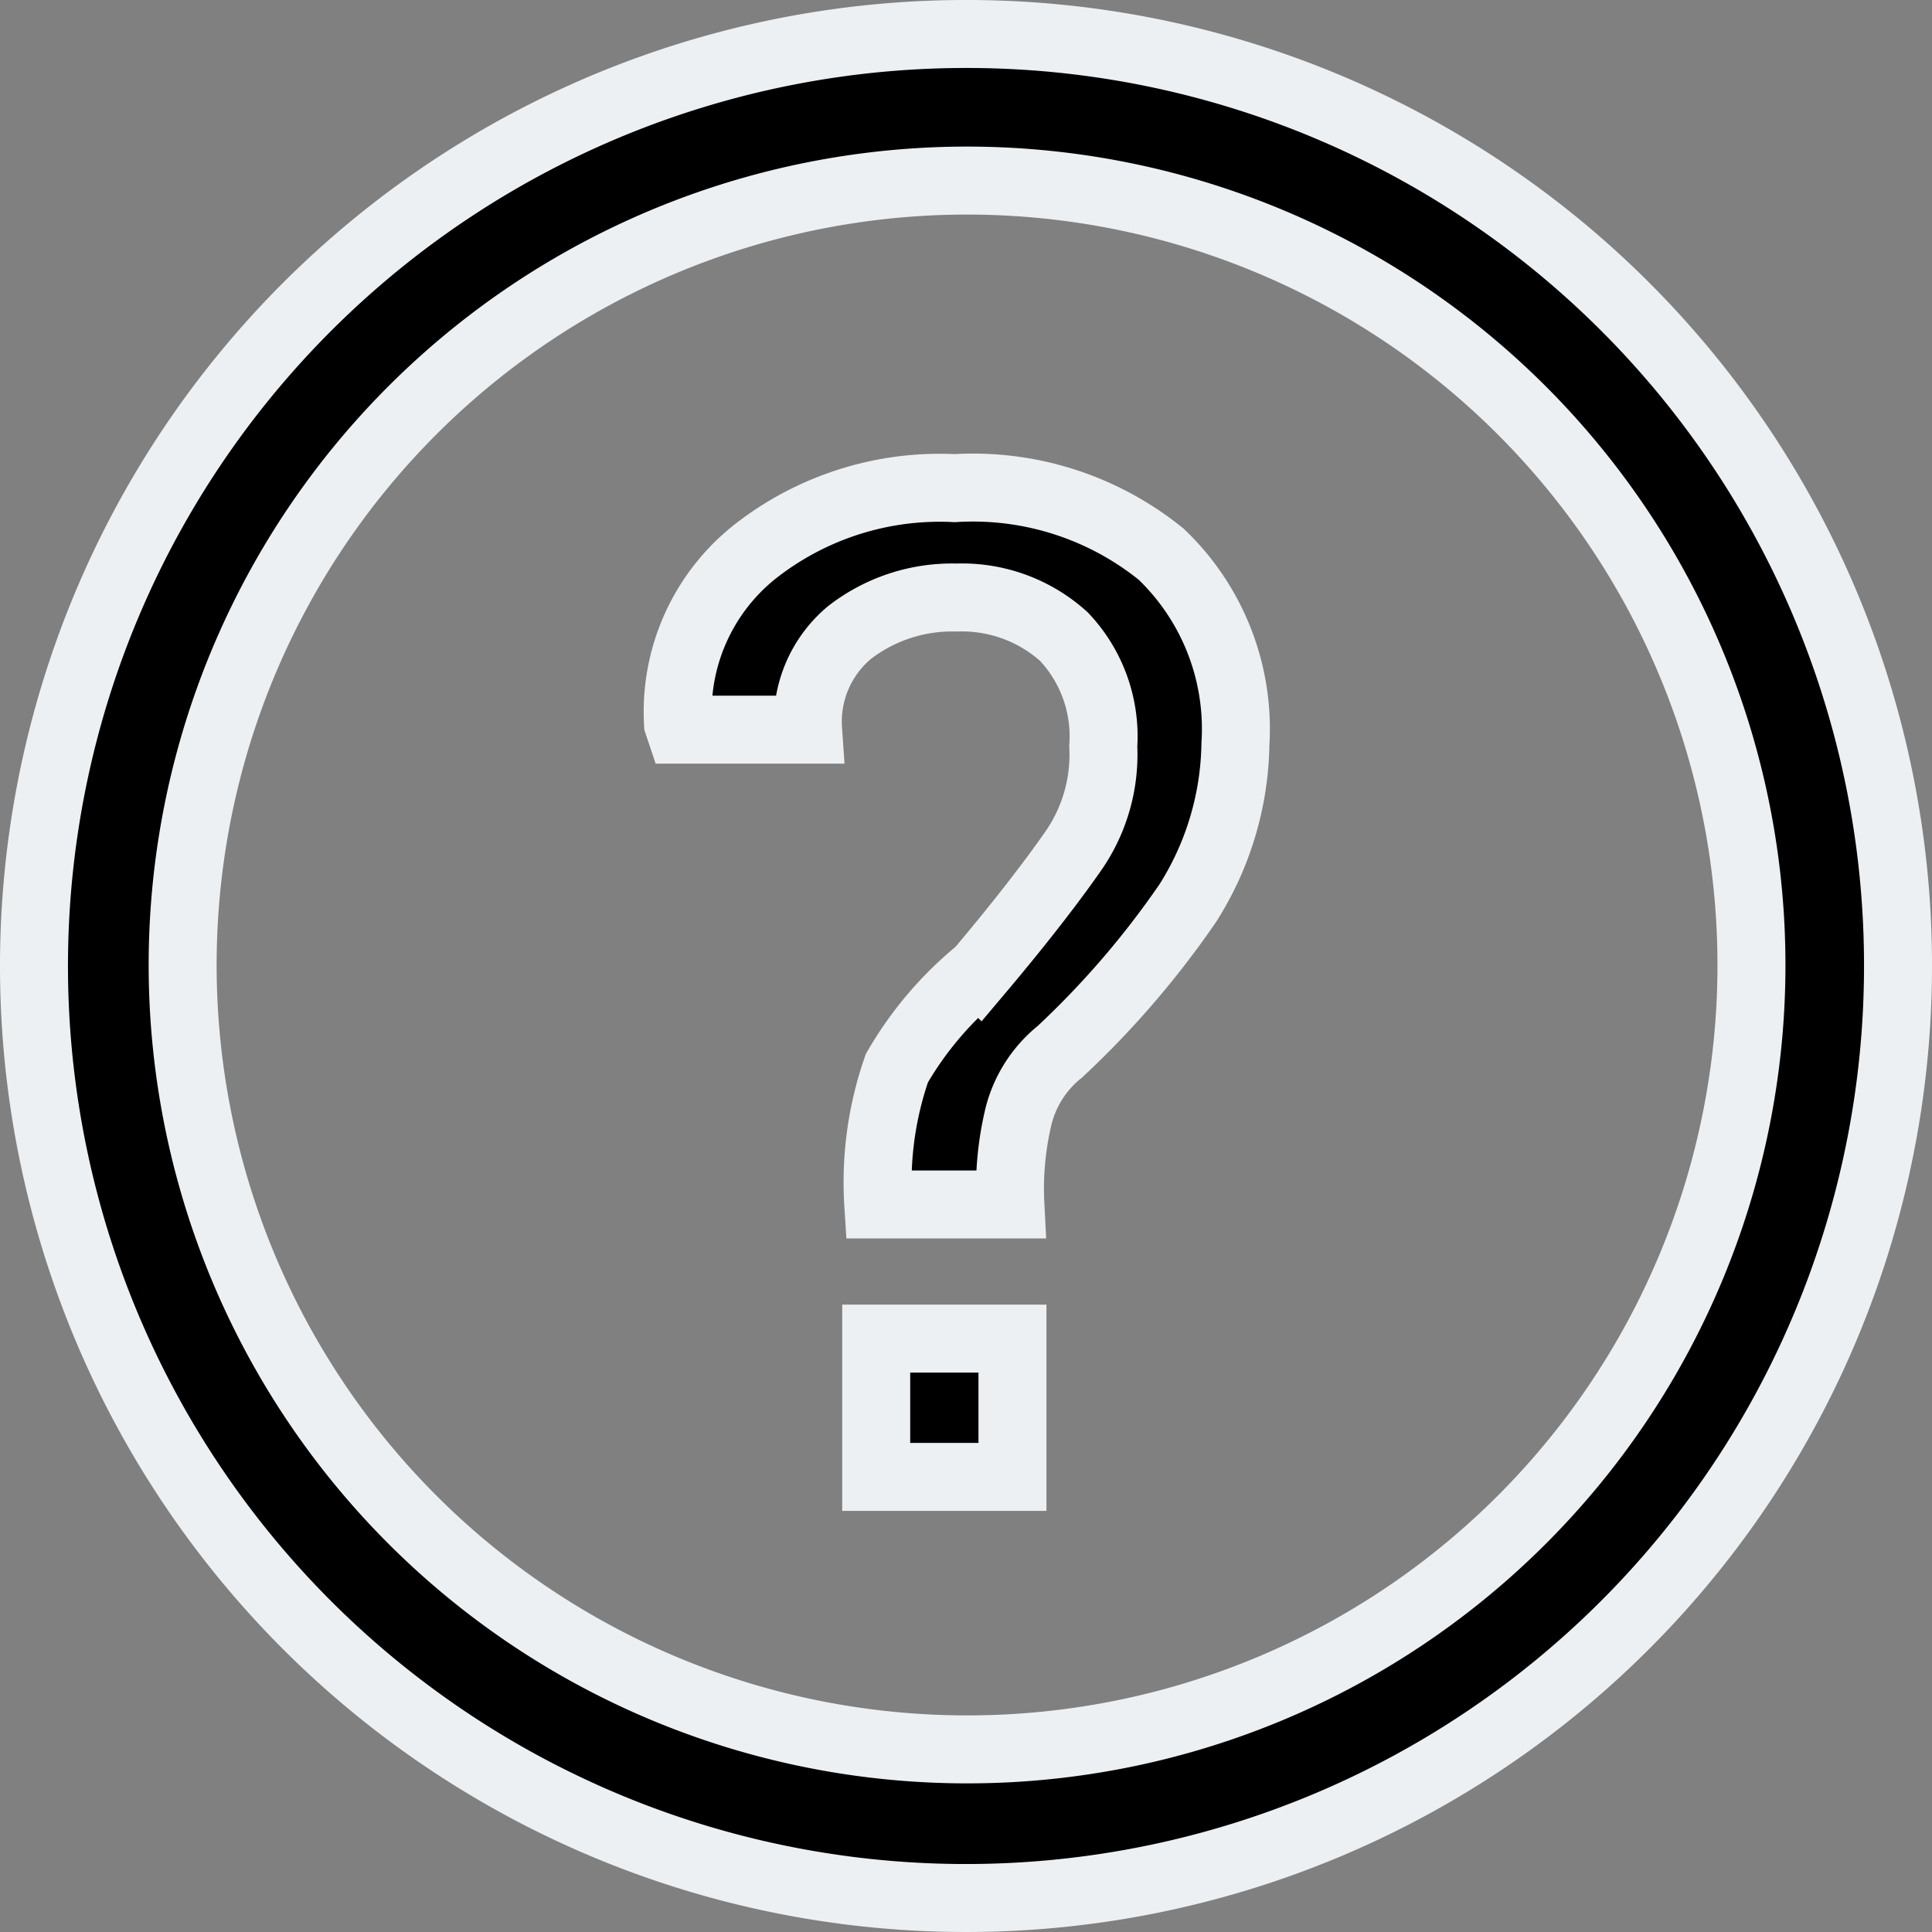
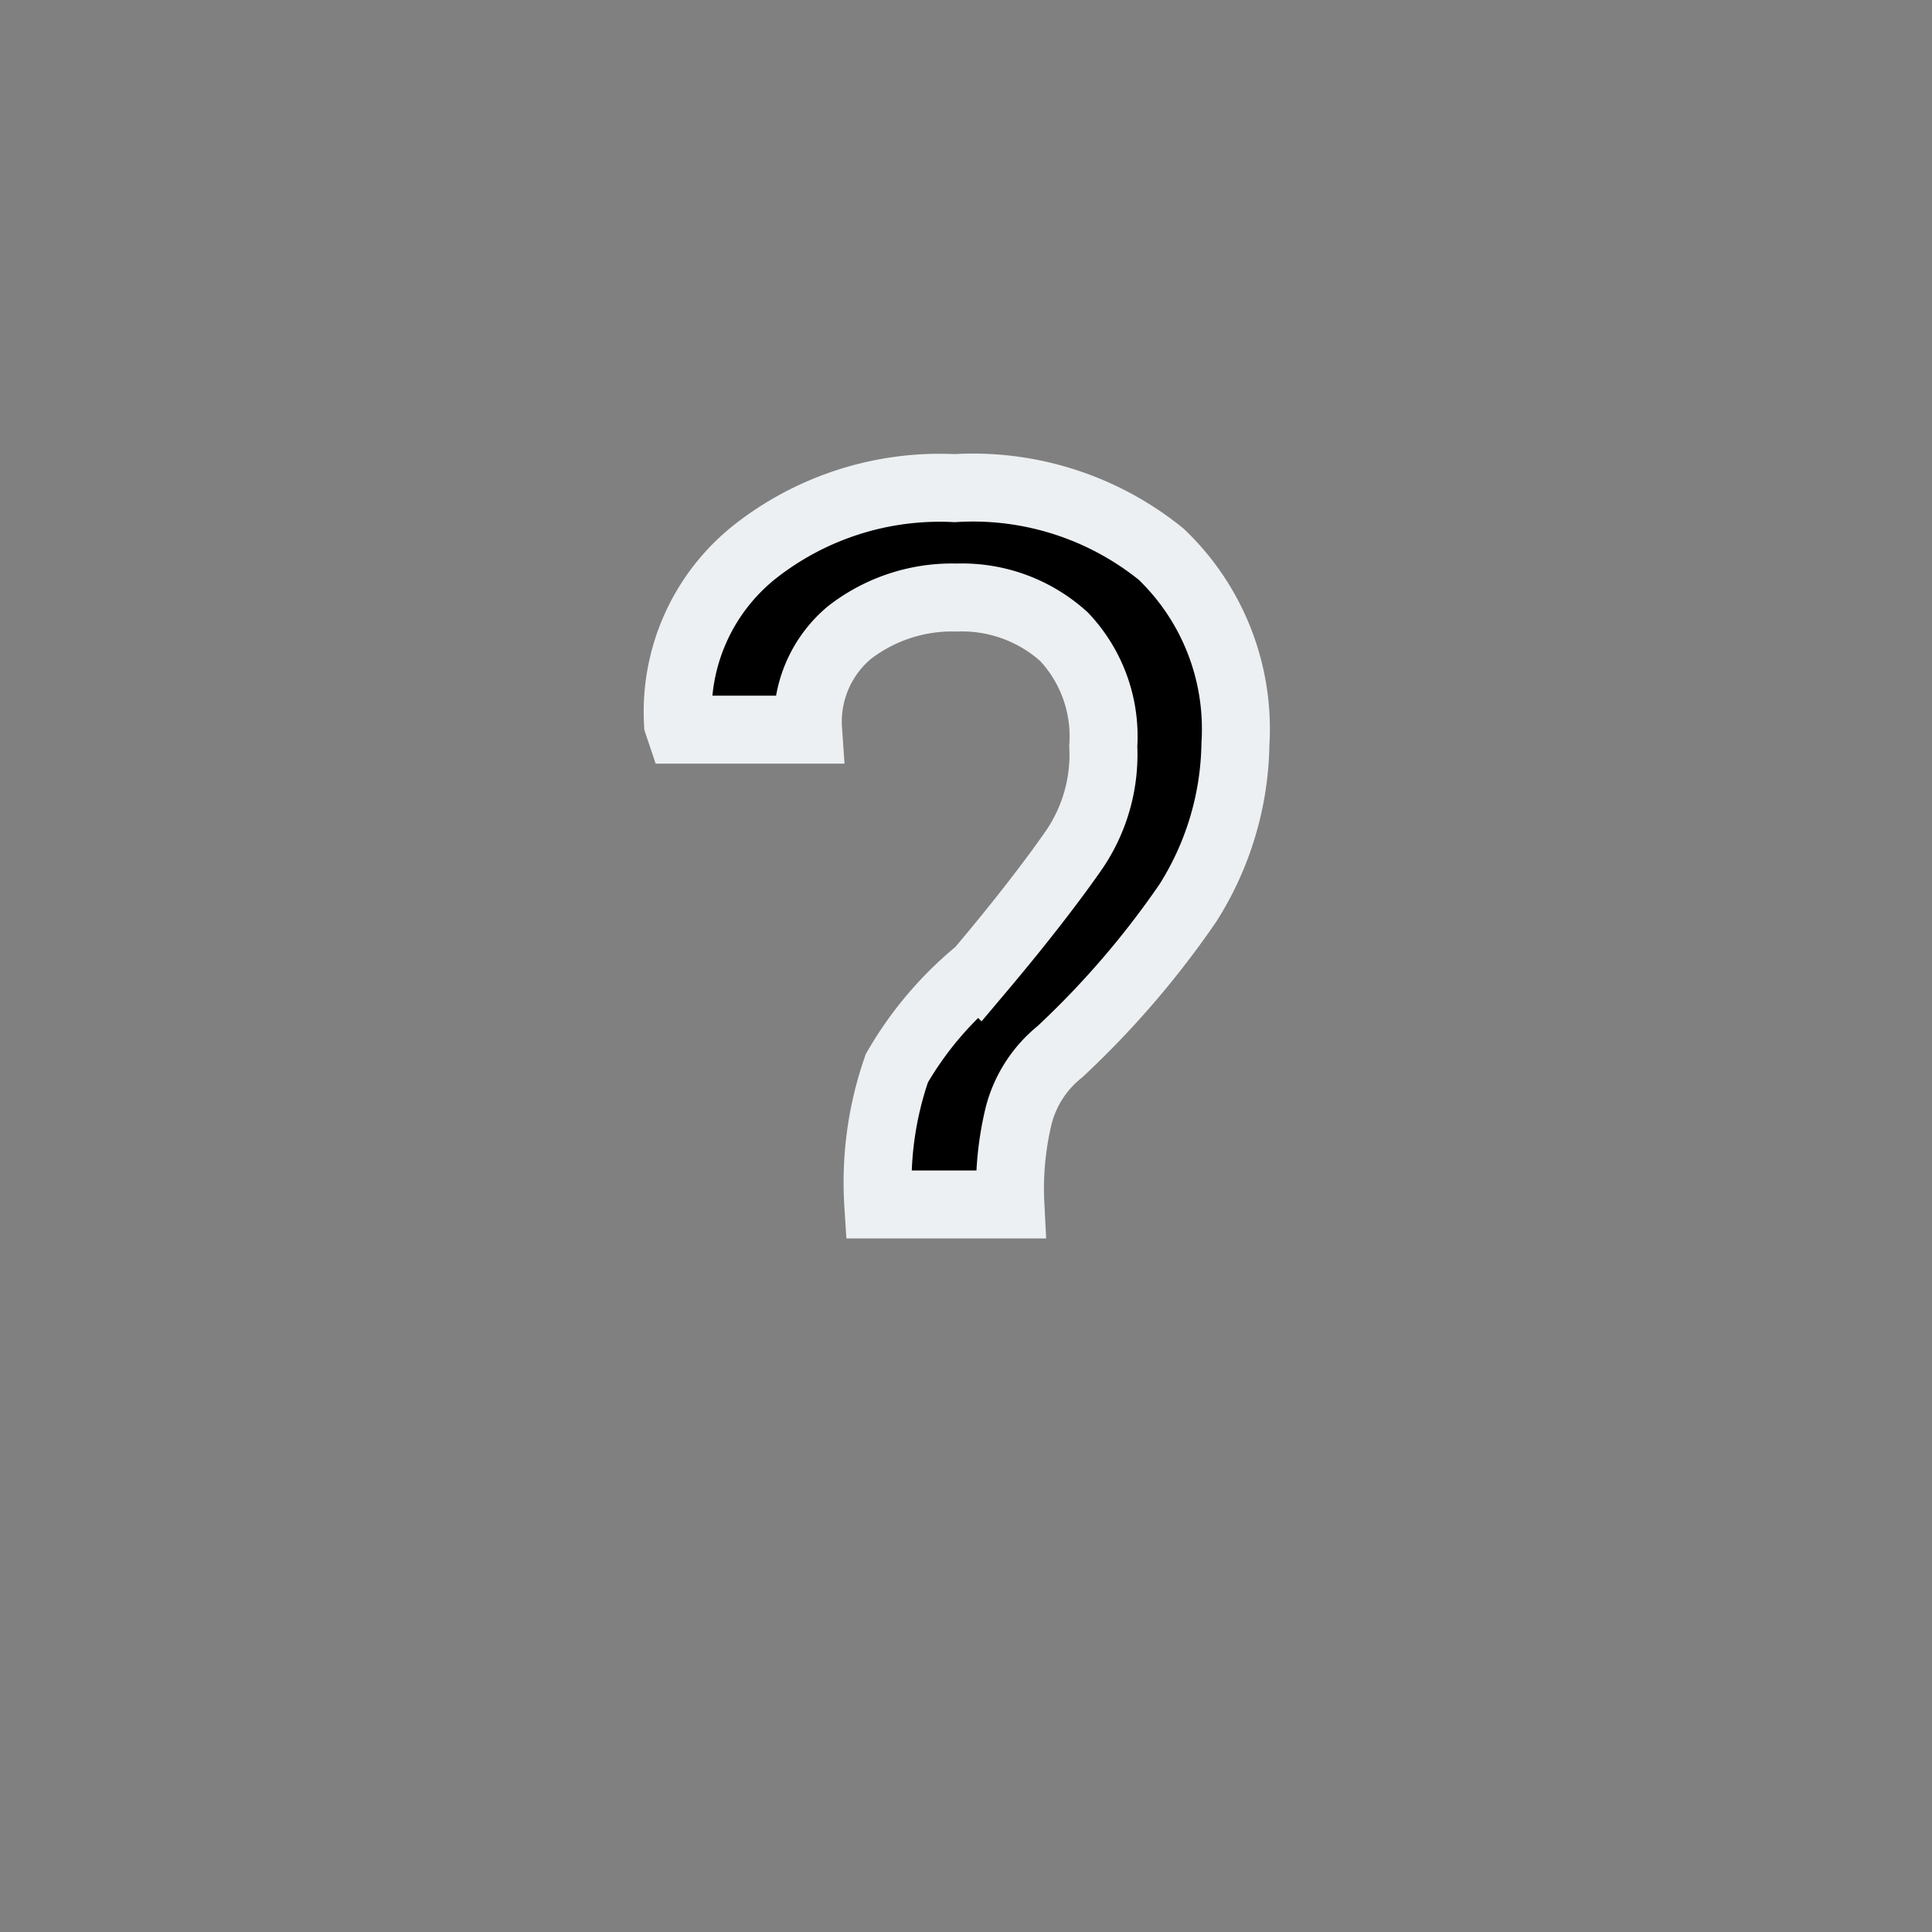
<svg xmlns="http://www.w3.org/2000/svg" width="56.844" height="56.844" viewBox="0 0 56.844 56.844">
  <rect x="0" y="0" width="56.844" height="56.844" fill="#808080" stroke="none" />
  <g id="Group_5484" data-name="Group 5484" transform="translate(-4 -4)">
-     <path id="Path_6013" data-name="Path 6013" d="M32.392,5A27.422,27.422,0,1,0,59.844,32.392,27.4,27.4,0,0,0,32.392,5Zm0,50.471a23.079,23.079,0,1,1,23.14-23.14A23.069,23.069,0,0,1,32.392,55.471Z" transform="translate(0 0)" stroke="#edf0f2" stroke-width="2" />
    <path id="Path_6014" data-name="Path 6014" d="M44.338,27a8.8,8.8,0,0,0-5.891,1.883A6.011,6.011,0,0,0,36.2,33.924l.061.182h3.766a3.416,3.416,0,0,1,1.215-2.855A4.932,4.932,0,0,1,44.4,30.219a4.471,4.471,0,0,1,3.158,1.154,4.272,4.272,0,0,1,1.154,3.219,4.972,4.972,0,0,1-.85,3.037c-.547.79-1.458,2-2.794,3.583a10.419,10.419,0,0,0-2.429,2.855,10.224,10.224,0,0,0-.547,4.009h3.887a9.15,9.15,0,0,1,.243-2.612,3.541,3.541,0,0,1,1.215-1.883A26.384,26.384,0,0,0,51.2,39.208a8.976,8.976,0,0,0,1.4-4.677,7.107,7.107,0,0,0-2.186-5.588A8.8,8.8,0,0,0,44.338,27Z" transform="translate(-12.251 -8.638)" stroke="#edf0f2" stroke-width="2" />
-     <rect id="Rectangle_18589" data-name="Rectangle 18589" width="4.009" height="4.069" transform="translate(29.78 43.385)" stroke="#edf0f2" stroke-width="2" />
  </g>
</svg>